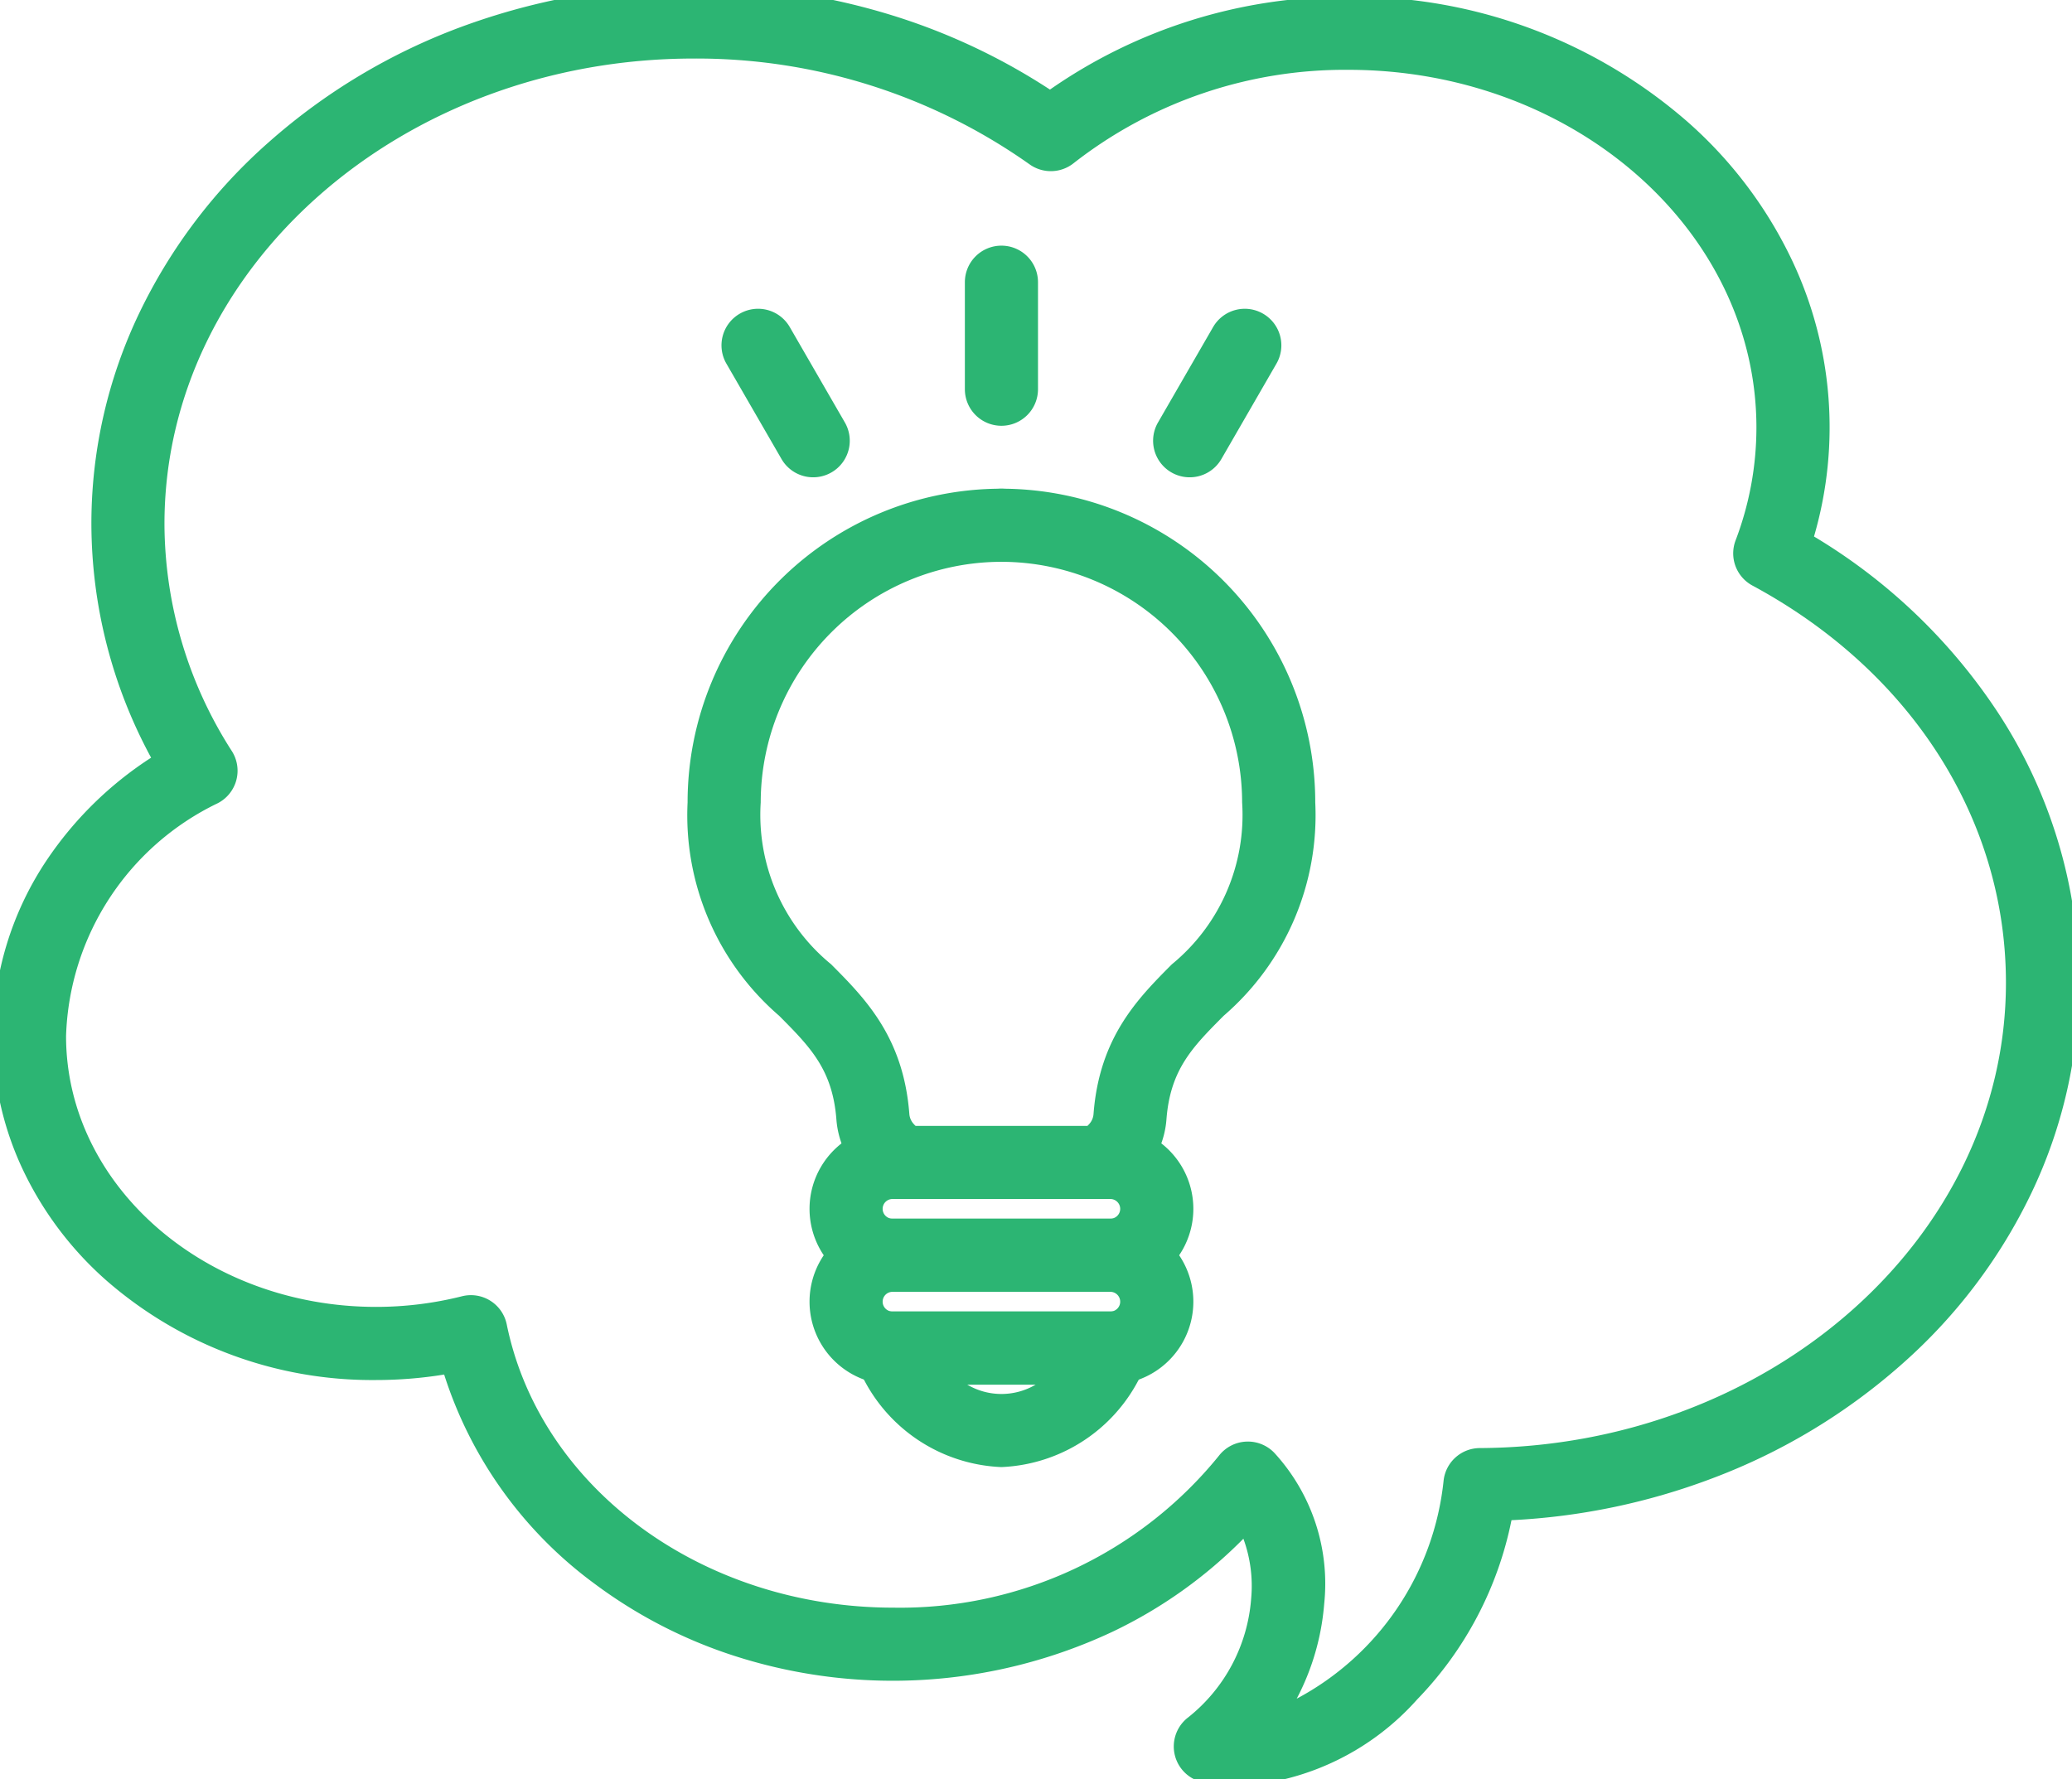
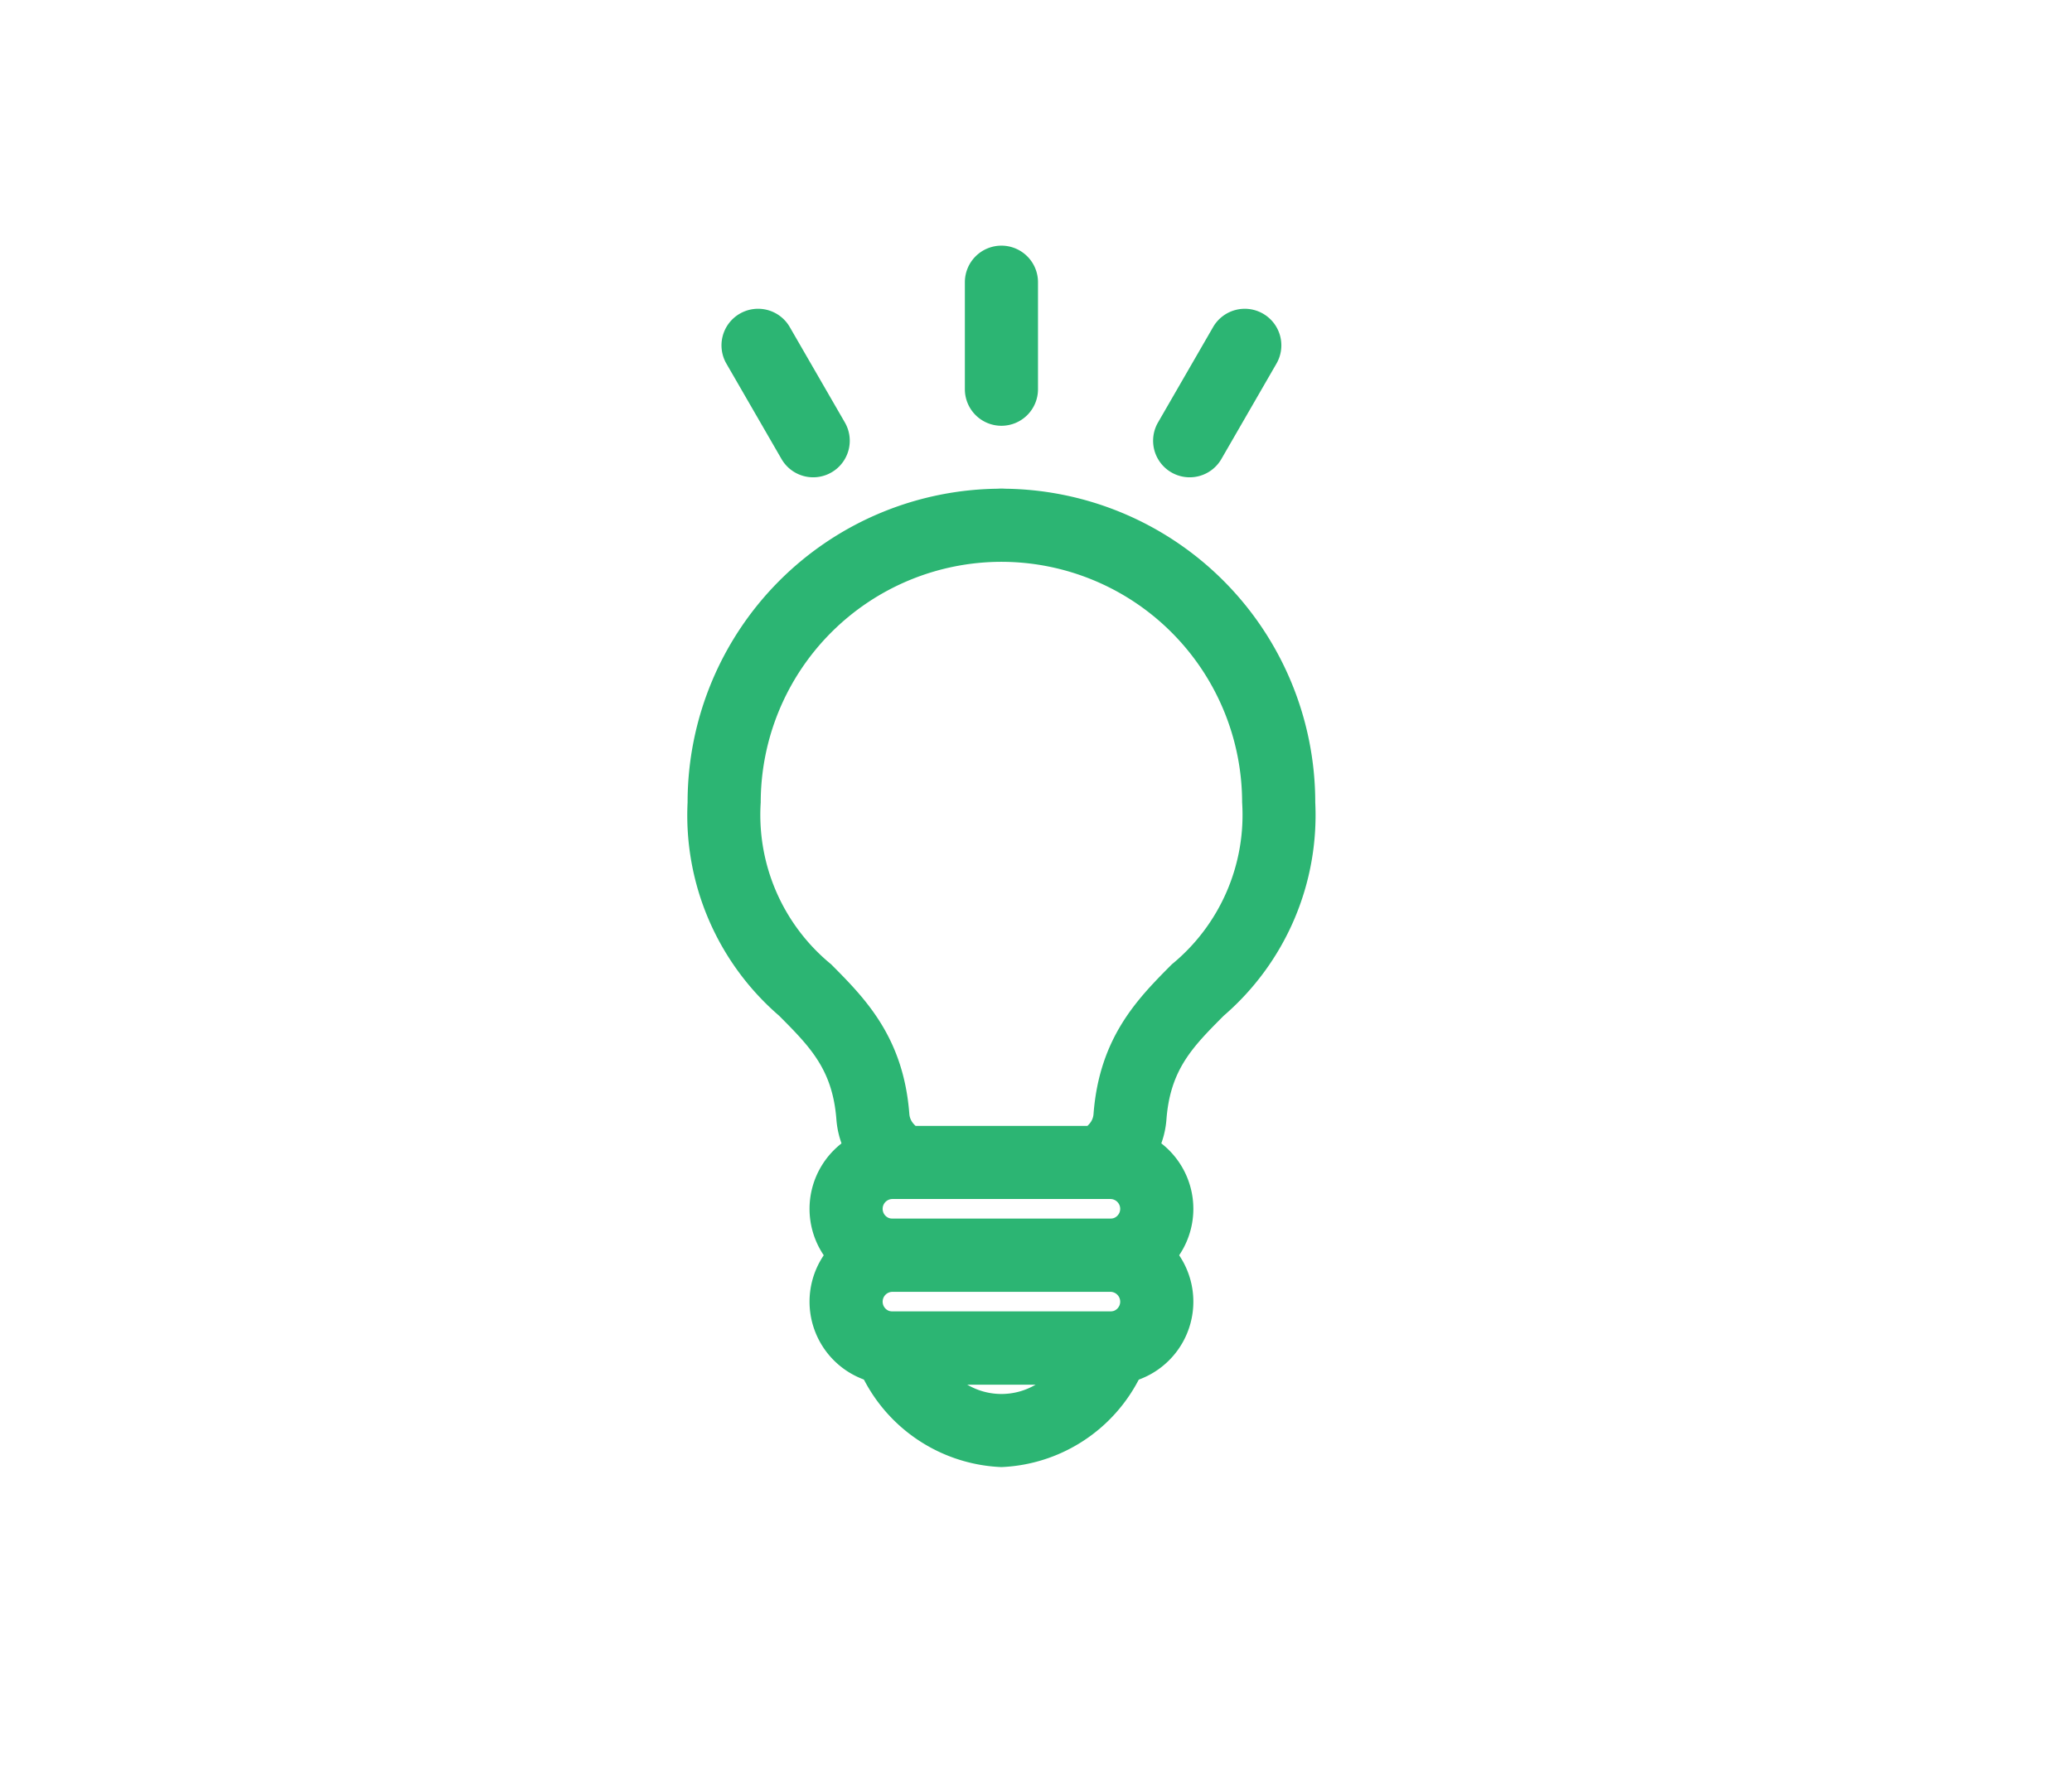
<svg xmlns="http://www.w3.org/2000/svg" width="85" height="73" viewBox="0 0 85 73">
  <defs>
    <clipPath id="a">
      <rect width="85" height="73" transform="translate(0 0.308)" fill="none" stroke="#2cb573" stroke-width="1" />
    </clipPath>
  </defs>
  <g transform="translate(0 -0.308)">
    <g transform="translate(0 0)" clip-path="url(#a)">
      <path d="M44.005,54.746a1.5,1.5,0,0,1-1.111-.492l-.525-.578a3.7,3.7,0,0,1-.938-2.19c-.157-2.054-1.076-2.978-2.348-4.258a10.864,10.864,0,0,1-3.757-8.753A12.875,12.875,0,0,1,48.2,25.6a1.5,1.5,0,0,1,0,3,9.886,9.886,0,0,0-9.874,9.874,7.921,7.921,0,0,0,2.885,6.638c1.393,1.4,2.971,2.989,3.212,6.144a.682.682,0,0,0,.169.4l.524.577a1.5,1.5,0,0,1-1.11,2.508Z" transform="translate(-7.119 -5.239)" fill="#2cb573" />
      <path d="M55.121,54.746a1.5,1.5,0,0,1-1.11-2.508l.525-.578a.682.682,0,0,0,.168-.4c.24-3.154,1.819-4.742,3.212-6.143A7.921,7.921,0,0,0,60.8,38.474,9.886,9.886,0,0,0,50.926,28.6a1.5,1.5,0,0,1,0-3A12.875,12.875,0,0,1,63.8,38.474a10.864,10.864,0,0,1-3.757,8.753c-1.272,1.28-2.192,2.2-2.348,4.257a3.7,3.7,0,0,1-.936,2.19l-.527.58A1.5,1.5,0,0,1,55.121,54.746Z" transform="translate(-9.844 -5.239)" fill="#2cb573" />
      <path d="M53.867,64.819H44.931a3.4,3.4,0,1,1,0-6.808h8.937a3.4,3.4,0,1,1,0,6.808Zm-8.937-3.808a.4.4,0,1,0,0,.808h8.937a.4.4,0,1,0,0-.808Z" transform="translate(-8.317 -11.504)" fill="#2cb573" />
      <path d="M53.867,69.54H44.931a3.4,3.4,0,1,1,0-6.808h8.937a3.4,3.4,0,1,1,0,6.808Zm-8.937-3.808a.4.4,0,1,0,0,.808h8.937a.4.4,0,1,0,0-.808Z" transform="translate(-8.317 -12.416)" fill="#2cb573" />
      <path d="M45.257,67.453H54.4a1.5,1.5,0,0,1,1.372,2.107,6.661,6.661,0,0,1-5.946,4.276,6.661,6.661,0,0,1-5.945-4.276,1.5,1.5,0,0,1,1.372-2.107Zm5.977,3H48.427a2.761,2.761,0,0,0,2.807,0Z" transform="translate(-8.748 -13.329)" fill="#2cb573" />
      <path d="M0,5.891a1.5,1.5,0,0,1-1.5-1.5V0A1.5,1.5,0,0,1,0-1.5,1.5,1.5,0,0,1,1.5,0V4.391A1.5,1.5,0,0,1,0,5.891Z" transform="translate(41.082 11.888)" fill="#2cb573" />
      <path d="M0,5.414a1.493,1.493,0,0,1-.749-.2A1.5,1.5,0,0,1-1.3,3.164L.96-.75A1.5,1.5,0,0,1,3.009-1.3,1.5,1.5,0,0,1,3.559.75L1.3,4.664A1.5,1.5,0,0,1,0,5.414Z" transform="translate(48.805 14.479)" fill="#2cb573" />
      <path d="M2.261,5.414a1.5,1.5,0,0,1-1.3-.75L-1.3.75A1.5,1.5,0,0,1-.75-1.3,1.5,1.5,0,0,1,1.3-.75l2.26,3.914a1.5,1.5,0,0,1-1.3,2.25Z" transform="translate(31.099 14.479)" fill="#2cb573" />
-       <path d="M51.083,73.888h0a6.556,6.556,0,0,1-1.48-.166,1.5,1.5,0,0,1-.573-2.652,6.888,6.888,0,0,0,2.587-4.883,5.645,5.645,0,0,0-.319-2.451,19.067,19.067,0,0,1-5.368,3.817,21.2,21.2,0,0,1-15.614.958,19.662,19.662,0,0,1-5.629-2.923A17.1,17.1,0,0,1,18.511,57a17.456,17.456,0,0,1-2.792.225,16.584,16.584,0,0,1-11.05-4.072,14.1,14.1,0,0,1-3.406-4.486A12.814,12.814,0,0,1,0,43.11a13.025,13.025,0,0,1,2.189-7.19,14.881,14.881,0,0,1,4.3-4.232,20.2,20.2,0,0,1-2.45-9.593,19.98,19.98,0,0,1,1.97-8.662A22.072,22.072,0,0,1,11.341,6.41a24.991,24.991,0,0,1,7.847-4.7A27.563,27.563,0,0,1,37.121,1.3a25.686,25.686,0,0,1,6.242,2.974A21.212,21.212,0,0,1,55.608.463,20.849,20.849,0,0,1,69.5,5.58a17.661,17.661,0,0,1,4.267,5.62,16,16,0,0,1,.939,11.412A23.447,23.447,0,0,1,82.26,29.85a20.327,20.327,0,0,1,3.32,11.071,19.976,19.976,0,0,1-1.957,8.634,22.053,22.053,0,0,1-5.3,7.008,24.97,24.97,0,0,1-7.8,4.7,26.963,26.963,0,0,1-8.227,1.713,14.736,14.736,0,0,1-3.869,7.355A10.649,10.649,0,0,1,51.083,73.888Zm.4-14.138a1.5,1.5,0,0,1,1.086.465,7.941,7.941,0,0,1,2.043,6.2A10.059,10.059,0,0,1,53.485,70.3a11.476,11.476,0,0,0,6.025-8.938,1.5,1.5,0,0,1,1.484-1.345c11.9-.06,21.586-8.625,21.586-19.092,0-6.7-3.887-12.791-10.4-16.3a1.5,1.5,0,0,1-.691-1.852,13.013,13.013,0,0,0,.855-4.628c0-8.1-7.509-14.682-16.739-14.682a18.069,18.069,0,0,0-11.27,3.83,1.5,1.5,0,0,1-1.815.044A23.642,23.642,0,0,0,28.751,3C16.778,3,7.037,11.566,7.037,22.095A17.326,17.326,0,0,0,9.8,31.416a1.5,1.5,0,0,1-.572,2.138A10.984,10.984,0,0,0,3,43.11c0,6.128,5.706,11.114,12.719,11.114a14.441,14.441,0,0,0,3.523-.436,1.5,1.5,0,0,1,1.836,1.154c1.375,6.735,8.044,11.623,15.856,11.623a16.834,16.834,0,0,0,13.358-6.231,1.5,1.5,0,0,1,1.11-.582Z" transform="translate(-0.29 -0.29)" fill="#2cb573" />
    </g>
  </g>
</svg>